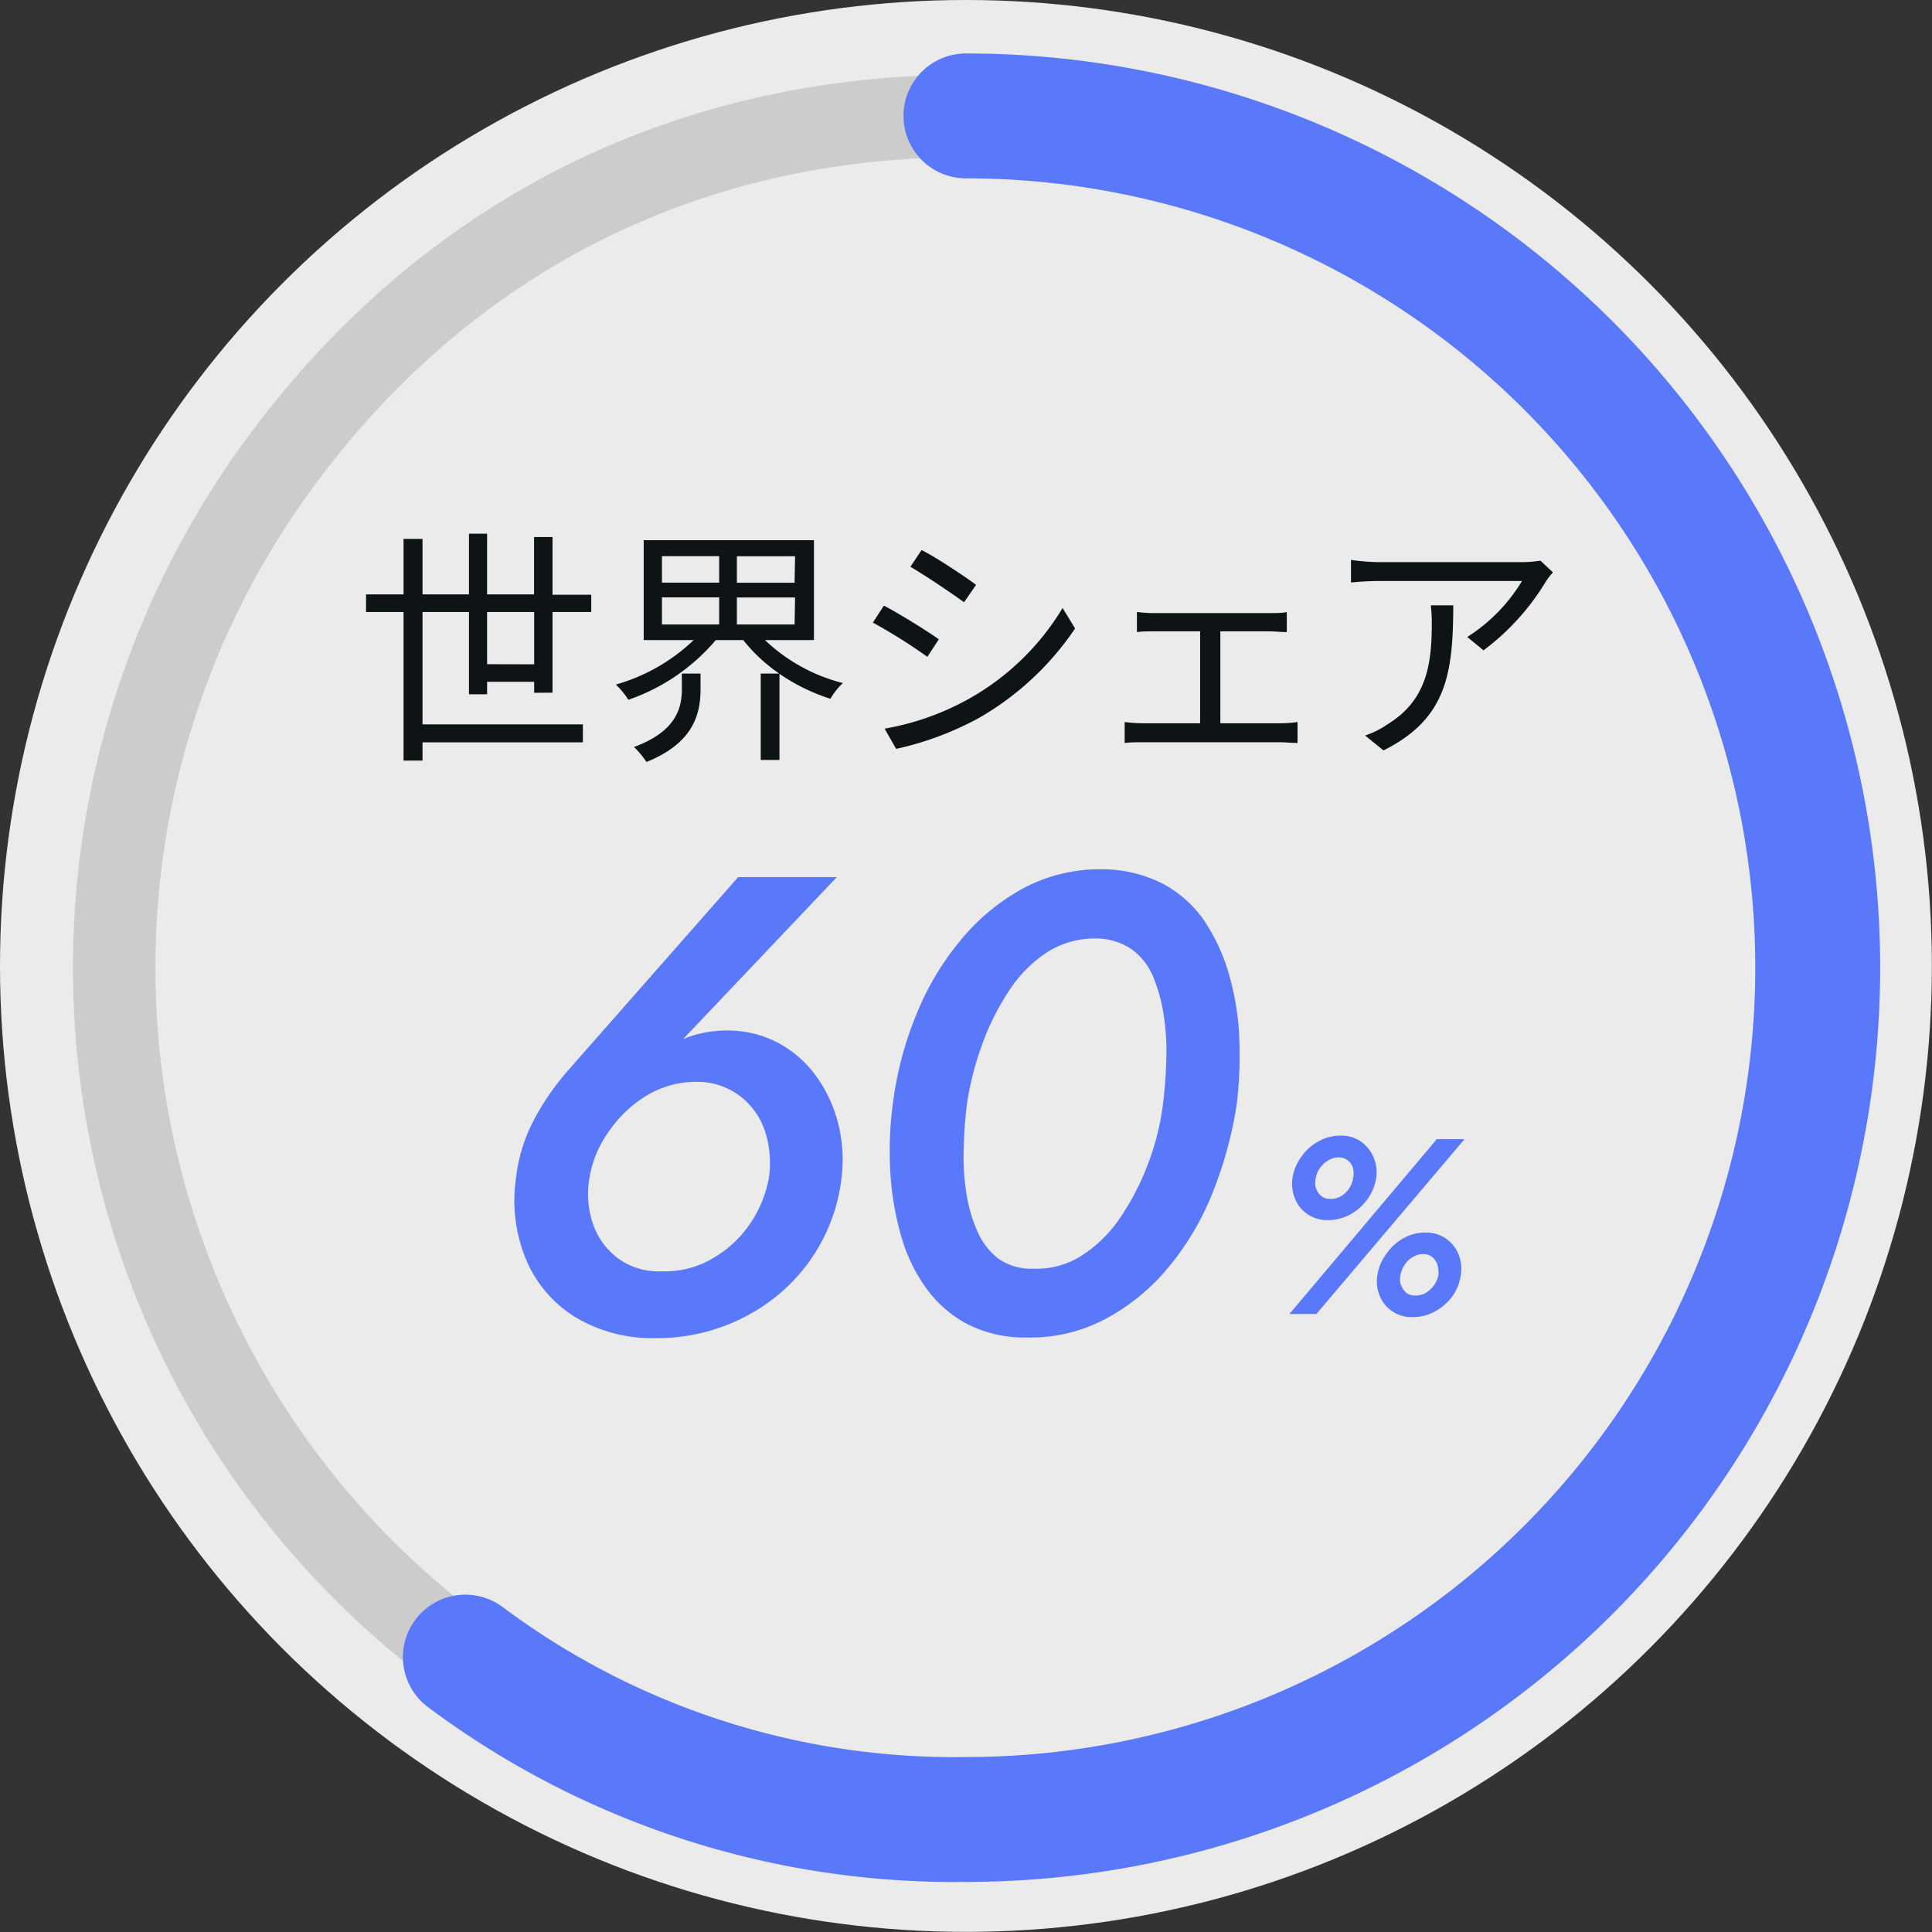
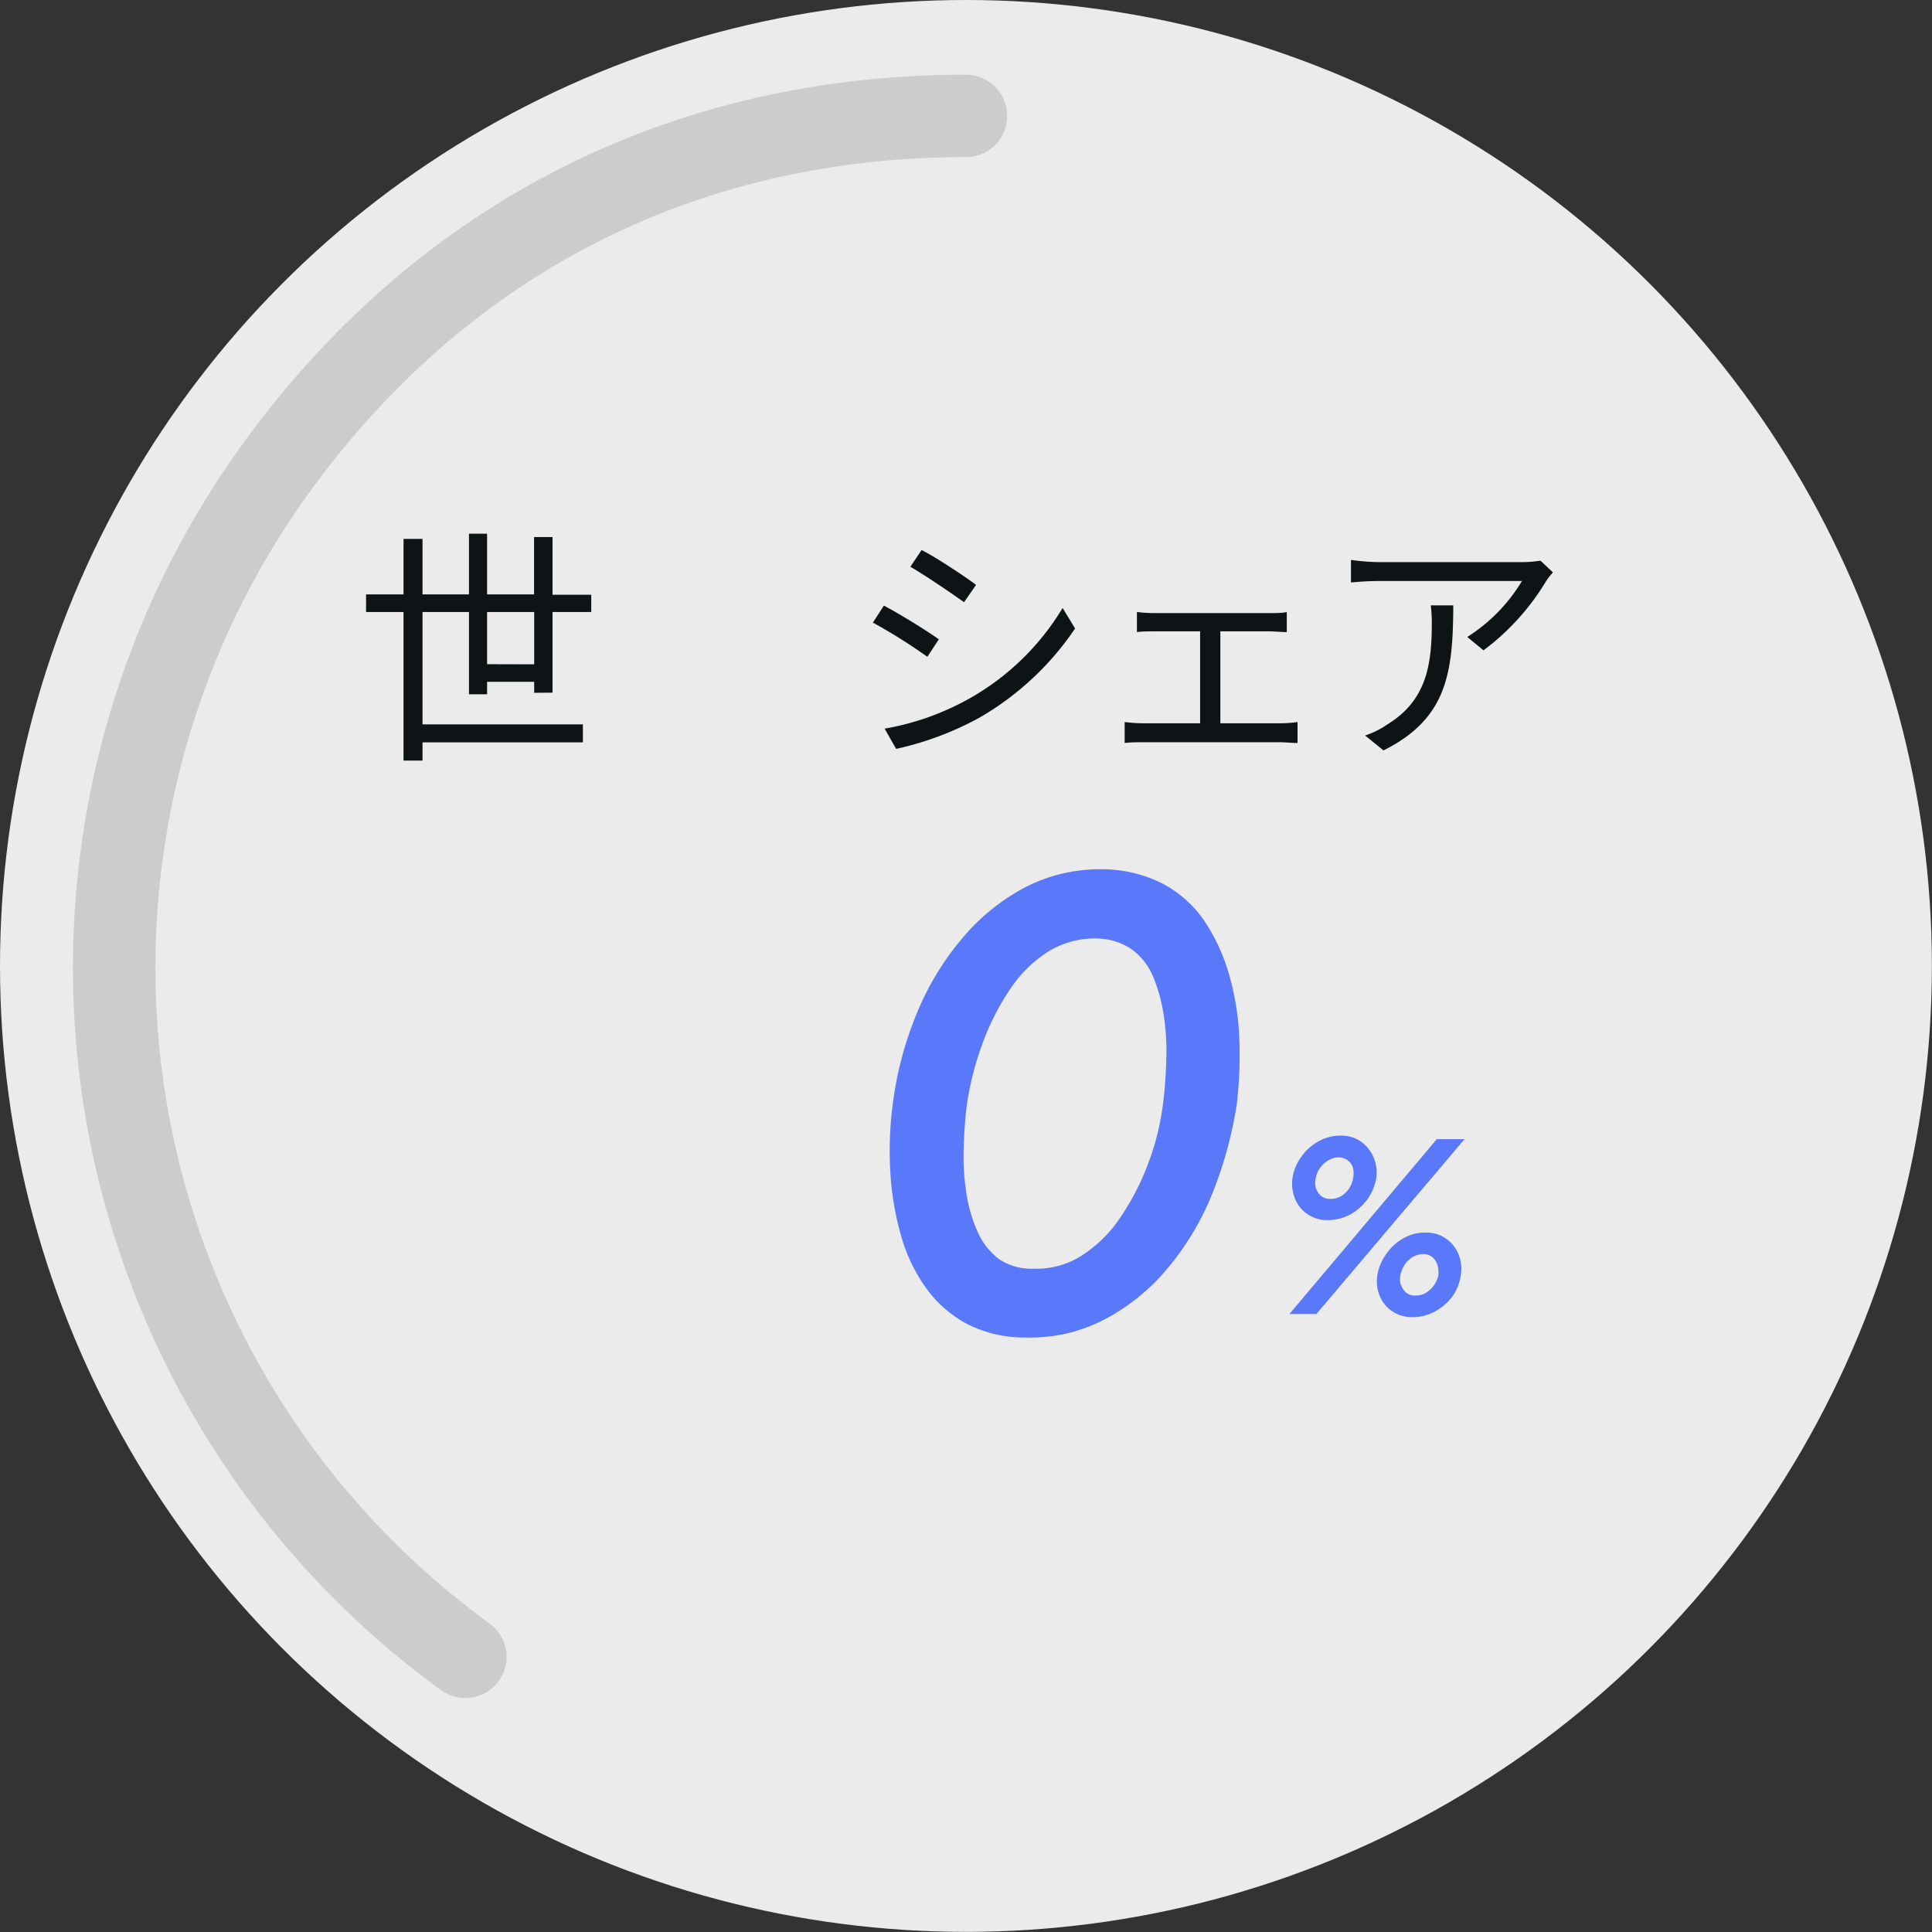
<svg xmlns="http://www.w3.org/2000/svg" viewBox="0 0 154.69 154.69">
  <rect x="0" y="0" width="154.69" height="154.69" fill="#333333" stroke="none" />
  <g>
    <circle cx="77.34" cy="77.34" r="77.34" style="fill: #fff;opacity: 0.9" />
    <g>
      <path d="M42.77,55.47v-.88H39v1H37.55V49H33.83v9H46.67v1.44H33.83v1.46H32.31V49h-3V47.59h3V43.15h1.52v4.44h3.72V42.73H39v4.86h3.76V43h1.48v4.62h3.1V49h-3.1v6.46Zm0-2.28V49H39v4.18Z" style="fill: #0e1316" />
-       <path d="M61.25,51.25a14,14,0,0,0,6.24,3.44,5.35,5.35,0,0,0-1,1.26,15.46,15.46,0,0,1-4.08-2v6.9H60.91V53.93h1.48a13.21,13.21,0,0,1-2.88-2.68h-2.2a16,16,0,0,1-7,4.78,6.5,6.5,0,0,0-1-1.22,14.9,14.9,0,0,0,6.23-3.56h-4v-8H65.17v8Zm-6.66,2.68h1.5v1.22c0,1.9-.46,4.3-4.33,5.86a6.84,6.84,0,0,0-1-1.2c3.48-1.28,3.84-3.22,3.84-4.72ZM53,46.65h4.58V44.53H53ZM53,50h4.58V47.83H53Zm10.66-5.46H59v2.12h4.62Zm0,3.3H59V50h4.62Z" style="fill: #0e1316" />
      <path d="M75.17,51.19l-.92,1.4a43.84,43.84,0,0,0-4.36-2.74l.88-1.36C72,49.13,74.29,50.55,75.17,51.19ZM77.49,56a20.35,20.35,0,0,0,7.59-7.32l1,1.64a23.24,23.24,0,0,1-7.69,7.16,24.9,24.9,0,0,1-6.64,2.48l-.92-1.62A21.25,21.25,0,0,0,77.49,56Zm.64-9.14-.94,1.36c-1-.72-3.12-2.16-4.3-2.84l.9-1.34C75,44.65,77.27,46.17,78.13,46.81Z" style="fill: #0e1316" />
      <path d="M92.41,49.09h9.2c.5,0,1,0,1.42-.08v1.6c-.44,0-1-.06-1.42-.06h-3.9v7.36h4.84a9.14,9.14,0,0,0,1.34-.1v1.68c-.4,0-1-.06-1.34-.06H91.49c-.44,0-1,0-1.44.06V57.81a11.61,11.61,0,0,0,1.44.1h4.6V50.55H92.41c-.32,0-1,0-1.38.06V49A11.74,11.74,0,0,0,92.41,49.09Z" style="fill: #0e1316" />
-       <path d="M123.78,46.55a19.28,19.28,0,0,1-5,5.52L117.48,51a13.59,13.59,0,0,0,4.38-4.48h-11.4a22.54,22.54,0,0,0-2.29.12V44.83a17,17,0,0,0,2.29.18h11.48a9.88,9.88,0,0,0,1.4-.12l1,.94C124.18,46,123.92,46.33,123.78,46.55Zm-13,13.54-1.48-1.2a7,7,0,0,0,1.8-.9c3.1-1.9,3.54-4.74,3.54-8.08a12,12,0,0,0-.08-1.44h1.8C116.34,53.89,115.86,57.55,110.76,60.09Z" style="fill: #0e1316" />
+       <path d="M123.78,46.55a19.28,19.28,0,0,1-5,5.52L117.48,51a13.59,13.59,0,0,0,4.38-4.48h-11.4a22.54,22.54,0,0,0-2.29.12V44.83a17,17,0,0,0,2.29.18h11.48a9.88,9.88,0,0,0,1.4-.12l1,.94C124.18,46,123.92,46.33,123.78,46.55Zm-13,13.54-1.48-1.2a7,7,0,0,0,1.8-.9c3.1-1.9,3.54-4.74,3.54-8.08a12,12,0,0,0-.08-1.44h1.8C116.34,53.89,115.86,57.55,110.76,60.09" style="fill: #0e1316" />
    </g>
    <g>
      <g>
-         <path d="M67,70.23,53.49,84.47l-1,.11A8.71,8.71,0,0,1,55.21,83a9.29,9.29,0,0,1,3.12-.49,8.62,8.62,0,0,1,4,1,9.06,9.06,0,0,1,3,2.63,11.09,11.09,0,0,1,1.77,3.77,11.9,11.9,0,0,1,.28,4.39A14.23,14.23,0,0,1,64.8,101a14.47,14.47,0,0,1-5.33,4.52,15.21,15.21,0,0,1-6.92,1.62,12,12,0,0,1-6.47-1.67,9.91,9.91,0,0,1-3.95-4.6,12.33,12.33,0,0,1-.81-6.58,13.08,13.08,0,0,1,1.46-4.68,20.51,20.51,0,0,1,2.7-3.9L59.1,70.23ZM47.48,98a5.78,5.78,0,0,0,2,2.75A5.51,5.51,0,0,0,53,101.79a7.45,7.45,0,0,0,4-1,9.08,9.08,0,0,0,3-2.73,9.5,9.5,0,0,0,1.57-3.8,8.23,8.23,0,0,0-.32-3.69,5.88,5.88,0,0,0-2-2.81,5.67,5.67,0,0,0-3.51-1.14,7.62,7.62,0,0,0-3.9,1.06,9.77,9.77,0,0,0-3,2.79A8.74,8.74,0,0,0,47.2,94.3,7.36,7.36,0,0,0,47.48,98Z" style="fill: #5a78fa" />
        <path d="M73.34,81.3a22.41,22.41,0,0,1,3.56-6,16.92,16.92,0,0,1,5-4.16,13,13,0,0,1,6.29-1.54,10.77,10.77,0,0,1,4.84,1.12,9.35,9.35,0,0,1,3.33,2.91,15.14,15.14,0,0,1,2,4.24,21.33,21.33,0,0,1,.86,5.1,33.63,33.63,0,0,1-.19,5.4,32.32,32.32,0,0,1-1.92,7.08,22.1,22.1,0,0,1-3.54,6,16.66,16.66,0,0,1-5.07,4.16,12.79,12.79,0,0,1-6.32,1.48A10.08,10.08,0,0,1,77.42,106a9.6,9.6,0,0,1-3.3-2.91,13.38,13.38,0,0,1-2-4.24,23.53,23.53,0,0,1-.84-5.1,28.86,28.86,0,0,1,.21-5.41A27.9,27.9,0,0,1,73.34,81.3Zm3.82,10.64a18.58,18.58,0,0,0,.21,3.56,11.89,11.89,0,0,0,.88,3.07,5.6,5.6,0,0,0,1.69,2.21,4.63,4.63,0,0,0,2.83.8,6.66,6.66,0,0,0,3.9-1.09,10.56,10.56,0,0,0,3.07-3.07,20.35,20.35,0,0,0,2.19-4.26,20.61,20.61,0,0,0,1.19-4.79,34.77,34.77,0,0,0,.26-3.56,18.58,18.58,0,0,0-.21-3.56,13.18,13.18,0,0,0-.85-3.07A5.16,5.16,0,0,0,90.6,76a5.1,5.1,0,0,0-2.83-.86,7.11,7.11,0,0,0-4,1.15,10.53,10.53,0,0,0-3,3.07,20.19,20.19,0,0,0-2.13,4.26,24.31,24.31,0,0,0-1.22,4.78A35.19,35.19,0,0,0,77.16,91.94Z" style="fill: #5a78fa" />
      </g>
      <path d="M117.26,91.21l-11.86,14h-2.16l11.8-14Zm-13.08,1.43a4,4,0,0,1,1.36-1.24,3.5,3.5,0,0,1,1.82-.47,2.67,2.67,0,0,1,1.63.49,3,3,0,0,1,1,1.27,3.14,3.14,0,0,1,.2,1.64A4.08,4.08,0,0,1,109.5,96a4.15,4.15,0,0,1-1.37,1.23,3.73,3.73,0,0,1-1.79.46,2.78,2.78,0,0,1-1.66-.48,2.69,2.69,0,0,1-1-1.25,3.22,3.22,0,0,1-.19-1.67A3.87,3.87,0,0,1,104.18,92.64Zm1.18,2.47a1.39,1.39,0,0,0,.4.63,1.12,1.12,0,0,0,.76.25,1.56,1.56,0,0,0,.86-.22,2.06,2.06,0,0,0,.65-.63,2.12,2.12,0,0,0,.31-.81,2,2,0,0,0,0-.77,1.11,1.11,0,0,0-.39-.62,1.17,1.17,0,0,0-.74-.27,1.62,1.62,0,0,0-.86.24,2.09,2.09,0,0,0-.67.62,1.8,1.8,0,0,0-.33.8A1.48,1.48,0,0,0,105.36,95.11ZM111,100.4a4,4,0,0,1,1.34-1.24,3.47,3.47,0,0,1,1.81-.47,2.72,2.72,0,0,1,1.64.49,2.83,2.83,0,0,1,1,1.27,3.13,3.13,0,0,1,.17,1.64,3.79,3.79,0,0,1-.66,1.69A4.22,4.22,0,0,1,114.9,105a3.66,3.66,0,0,1-1.78.46,2.78,2.78,0,0,1-1.66-.48,2.69,2.69,0,0,1-1-1.25,3,3,0,0,1-.17-1.67A3.85,3.85,0,0,1,111,100.4Zm1.18,2.46a1.31,1.31,0,0,0,.39.62,1.08,1.08,0,0,0,.74.25,1.56,1.56,0,0,0,.86-.22,2.29,2.29,0,0,0,.66-.62,2.33,2.33,0,0,0,.34-.8,2.25,2.25,0,0,0-.07-.78,1.35,1.35,0,0,0-.39-.63,1.1,1.1,0,0,0-.72-.27,1.66,1.66,0,0,0-.88.24,1.87,1.87,0,0,0-.65.63,2.17,2.17,0,0,0-.33.81A1.67,1.67,0,0,0,112.15,102.86Z" style="fill: #5a78fa" />
    </g>
    <g>
      <path d="M37.26,132.66A68.2,68.2,0,0,1,22.17,37.39C35.45,19.11,54.74,9.28,77.34,9.28" style="fill: none;stroke: #ccc;stroke-linecap: round;stroke-miterlimit: 10;stroke-width: 6.6px" />
-       <path d="M77.34,9.28a68.2,68.2,0,0,1,0,136.4,65.37,65.37,0,0,1-40.08-13" style="fill: none;stroke: #5a78fa;stroke-linecap: round;stroke-miterlimit: 10;stroke-width: 10px" />
    </g>
  </g>
</svg>